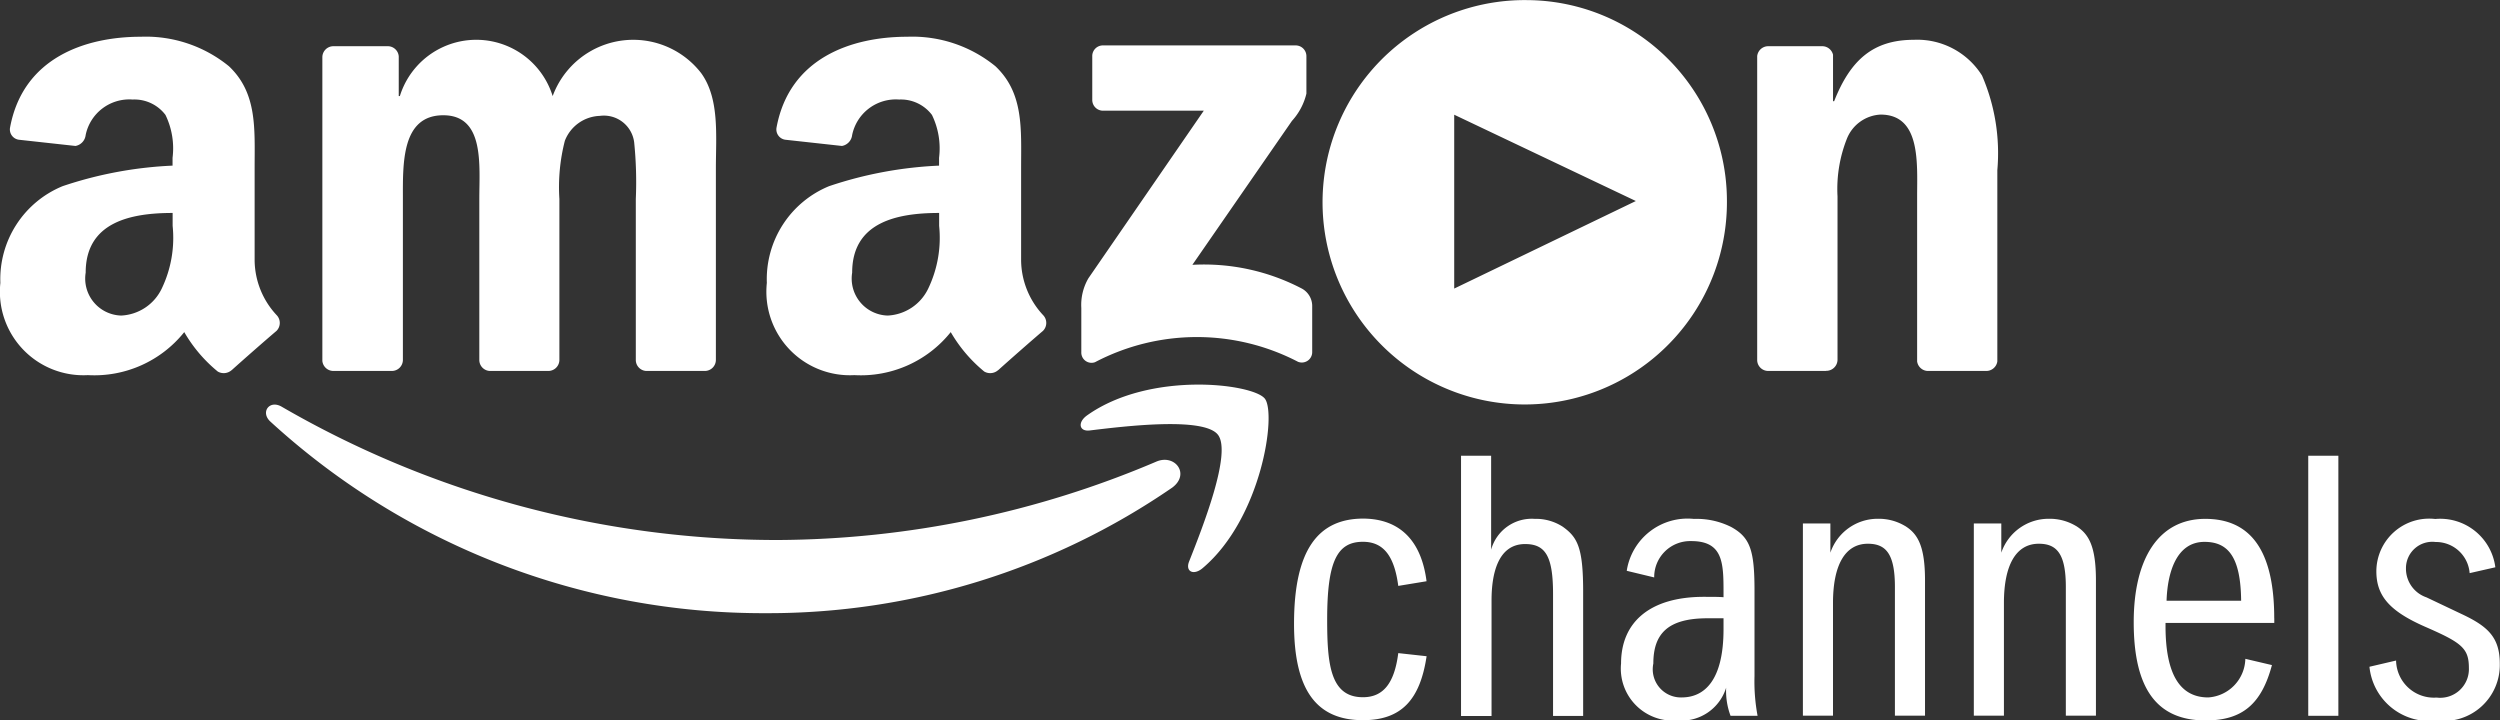
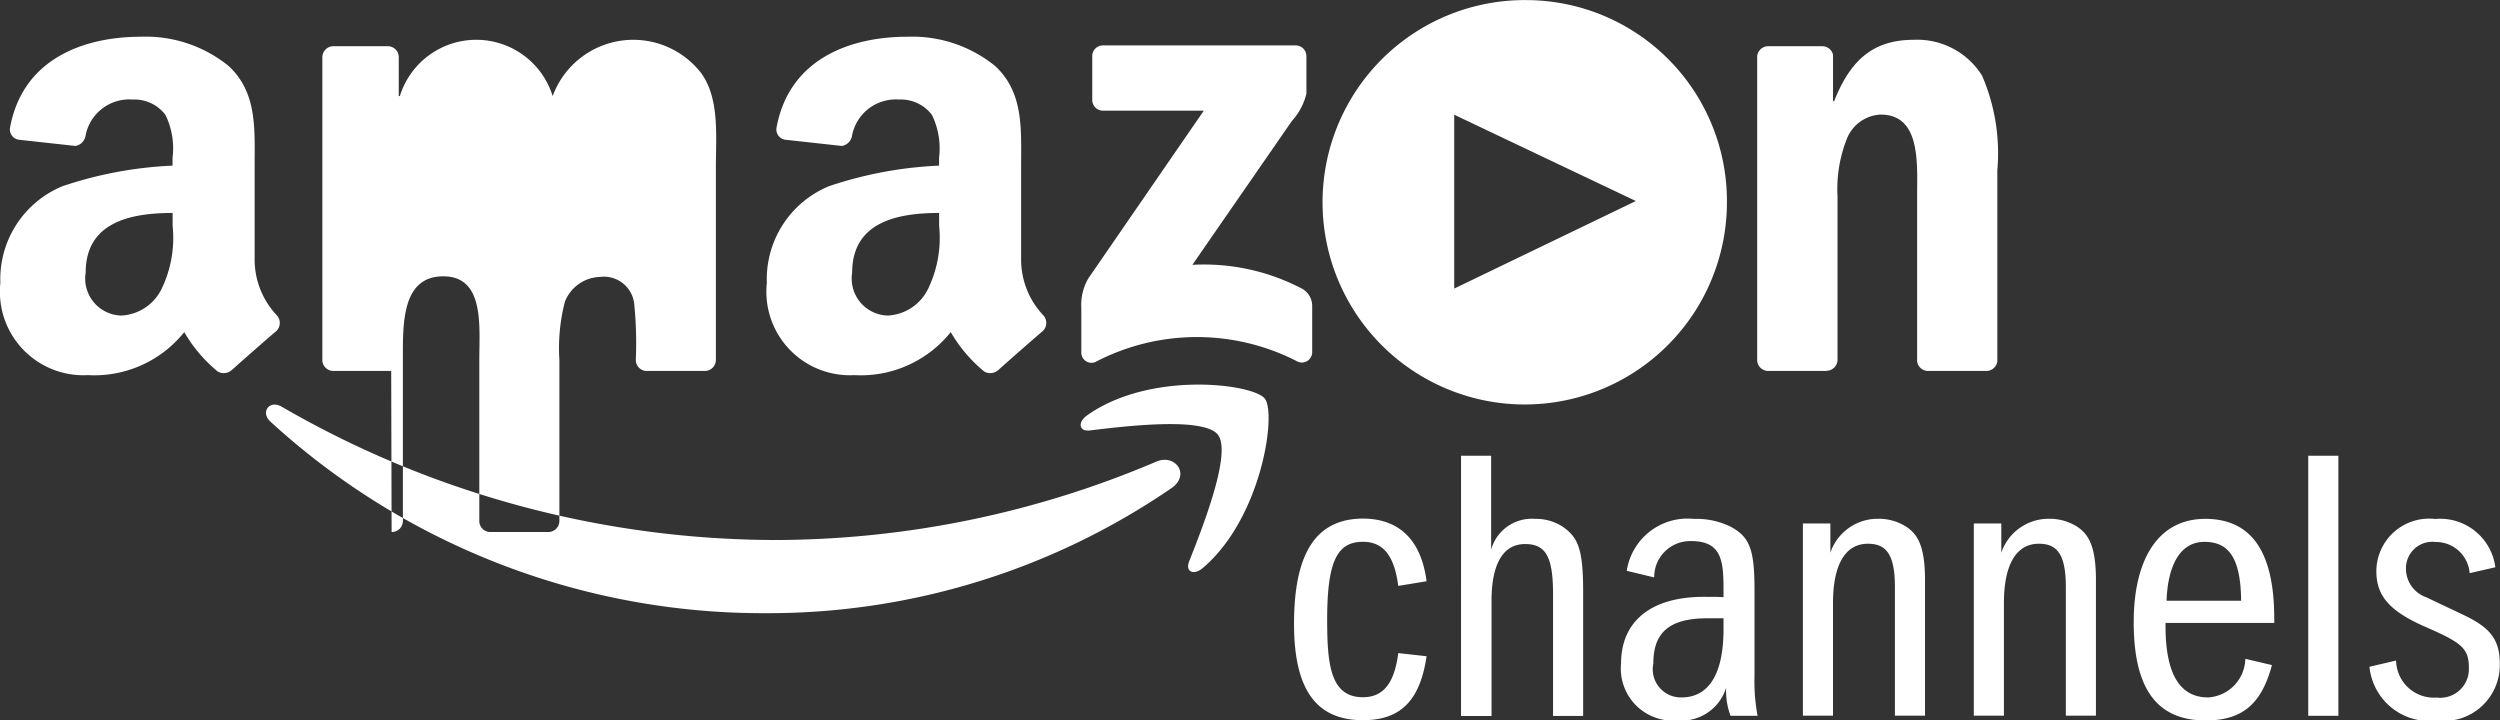
<svg xmlns="http://www.w3.org/2000/svg" width="96.346" height="27.75" viewBox="0 0 96.346 27.75">
  <rect x="0" y="0" width="96.346" height="27.75" fill="#333333" stroke="none" />
  <defs>
    <style>
      .cls-1 {
        fill: #fff;
        fill-rule: evenodd;
      }
    </style>
  </defs>
-   <path id="Channels_Hover" data-name="Channels Hover" class="cls-1" d="M949.022,958.54a27.465,27.465,0,0,1-15.644,4.841,28.115,28.115,0,0,1-19.11-7.38c-0.4-.362-0.042-0.856.434-0.576a38.1,38.1,0,0,0,19.12,5.136,37.649,37.649,0,0,0,14.585-3.021c0.715-.307,1.315.477,0.615,1h0Zm1.76-2.034c-0.541-.7-3.576-0.332-4.94-0.167-0.413.05-.477-0.315-0.105-0.58,2.422-1.722,6.389-1.225,6.85-.648s-0.122,4.608-2.391,6.53c-0.349.3-.681,0.138-0.526-0.252,0.51-1.291,1.654-4.181,1.112-4.883h0Zm-4.844-12.91v-1.673a0.41,0.41,0,0,1,.419-0.423h7.407a0.415,0.415,0,0,1,.427.422v1.435a2.377,2.377,0,0,1-.558,1.053l-3.837,5.546a8.134,8.134,0,0,1,4.225.918,0.766,0.766,0,0,1,.393.653v1.785a0.4,0.4,0,0,1-.545.382,8.441,8.441,0,0,0-7.826.015,0.394,0.394,0,0,1-.527-0.387v-1.7a2.042,2.042,0,0,1,.275-1.15l4.445-6.456h-3.87a0.415,0.415,0,0,1-.428-0.421h0ZM918.92,954.045h-2.253a0.427,0.427,0,0,1-.4-0.386l0-11.707a0.426,0.426,0,0,1,.435-0.421h2.1a0.424,0.424,0,0,1,.409.393v1.529h0.043a3.083,3.083,0,0,1,5.889,0,3.309,3.309,0,0,1,5.721-.888c0.716,0.986.569,2.415,0.569,3.672l0,7.388a0.427,0.427,0,0,1-.435.421h-2.251a0.424,0.424,0,0,1-.4-0.42v-6.207a15.191,15.191,0,0,0-.064-2.192,1.176,1.176,0,0,0-1.324-1.011,1.5,1.5,0,0,0-1.347.961,7.177,7.177,0,0,0-.21,2.242v6.206a0.427,0.427,0,0,1-.435.421h-2.251a0.424,0.424,0,0,1-.4-0.42l0-6.207c0-1.306.21-3.227-1.388-3.227-1.62,0-1.557,1.872-1.557,3.227v6.206a0.427,0.427,0,0,1-.435.421h0Zm55.288,0h-2.245a0.424,0.424,0,0,1-.4-0.42l0-11.712a0.428,0.428,0,0,1,.433-0.382h2.09a0.428,0.428,0,0,1,.4.328v1.791h0.043c0.631-1.6,1.514-2.366,3.071-2.366a2.944,2.944,0,0,1,2.629,1.38,7.531,7.531,0,0,1,.589,3.646v7.368a0.429,0.429,0,0,1-.432.368h-2.259a0.427,0.427,0,0,1-.4-0.368V947.32c0-1.281.147-3.154-1.409-3.154a1.476,1.476,0,0,0-1.3.936,5.258,5.258,0,0,0-.359,2.218v6.3a0.432,0.432,0,0,1-.438.421h0Zm-31.9-.029a0.459,0.459,0,0,1-.532.053,5.585,5.585,0,0,1-1.292-1.52,4.438,4.438,0,0,1-3.715,1.658,3.218,3.218,0,0,1-3.372-3.555,3.875,3.875,0,0,1,2.4-3.728,15.371,15.371,0,0,1,4.237-.791v-0.3a2.952,2.952,0,0,0-.274-1.654,1.5,1.5,0,0,0-1.265-.593,1.719,1.719,0,0,0-1.811,1.369,0.48,0.48,0,0,1-.392.42l-2.184-.24a0.4,0.4,0,0,1-.336-0.477c0.5-2.681,2.895-3.492,5.039-3.492a5.068,5.068,0,0,1,3.394,1.136c1.1,1.037.991,2.42,0.991,3.927v3.553a3.134,3.134,0,0,0,.85,2.114,0.433,0.433,0,0,1-.008.606c-0.459.391-1.277,1.11-1.727,1.515l-0.006,0h0Zm-2.271-5.562a4.523,4.523,0,0,1-.422,2.42,1.829,1.829,0,0,1-1.56,1.037,1.426,1.426,0,0,1-1.37-1.654c0-1.944,1.722-2.3,3.352-2.3v0.494h0Zm-27.268,5.562a0.459,0.459,0,0,1-.532.053,5.55,5.55,0,0,1-1.292-1.52,4.44,4.44,0,0,1-3.715,1.658,3.218,3.218,0,0,1-3.372-3.555,3.874,3.874,0,0,1,2.4-3.728,15.371,15.371,0,0,1,4.236-.791v-0.3a2.952,2.952,0,0,0-.273-1.654,1.5,1.5,0,0,0-1.265-.593,1.717,1.717,0,0,0-1.811,1.369,0.48,0.48,0,0,1-.392.42l-2.184-.24a0.4,0.4,0,0,1-.336-0.477c0.5-2.681,2.894-3.492,5.039-3.492a5.07,5.07,0,0,1,3.394,1.136c1.1,1.037.991,2.42,0.991,3.927v3.553a3.134,3.134,0,0,0,.85,2.114,0.435,0.435,0,0,1-.007.606c-0.461.391-1.279,1.11-1.729,1.515l0,0h0Zm-2.272-5.562a4.522,4.522,0,0,1-.421,2.42,1.829,1.829,0,0,1-1.56,1.037,1.426,1.426,0,0,1-1.37-1.654c0-1.944,1.722-2.3,3.351-2.3v0.494h0Zm52.2-8.7a7.792,7.792,0,1,0,7.7,7.791A7.744,7.744,0,0,0,962.7,939.754Zm-2.81,11.117v-6.7l7,3.326Zm-1.064,11.279-1.092.18c-0.152-1.157-.572-1.7-1.362-1.7-1.008,0-1.378.781-1.378,3,0,1.713.118,2.99,1.378,2.99,0.757,0,1.21-.5,1.362-1.7l1.092,0.12c-0.252,1.683-.975,2.465-2.454,2.465-1.764,0-2.655-1.127-2.655-3.712,0-2.87.941-4.057,2.672-4.057C957.779,959.746,958.619,960.573,958.821,962.15Zm2.487-4.838v3.621a1.623,1.623,0,0,1,1.68-1.187,1.9,1.9,0,0,1,1.076.3c0.571,0.406.79,0.8,0.79,2.5v4.794h-1.16v-4.7c0-1.442-.286-1.923-1.076-1.923-1.058,0-1.294,1.172-1.294,2.164v4.463h-1.176V957.312h1.16Zm9.226,2.734c0.756,0.406.924,0.9,0.924,2.465v3.29a7.2,7.2,0,0,0,.118,1.534h-1.042a2.738,2.738,0,0,1-.169-1.083,1.8,1.8,0,0,1-1.882,1.263,2.006,2.006,0,0,1-2.168-2.194c0-1.593,1.109-2.57,3.194-2.57,0.319,0,.571,0,0.755.015v-0.18c0-1.142-.016-1.983-1.243-1.983a1.387,1.387,0,0,0-1.429,1.4l-1.058-.255a2.371,2.371,0,0,1,2.588-2A2.967,2.967,0,0,1,970.534,960.046Zm-1.883,6.582c0.891,0,1.613-.676,1.613-2.63v-0.42h-0.621c-1.53,0-2.084.6-2.084,1.743A1.085,1.085,0,0,0,968.651,966.628Zm8.605-6.611c0.487,0.3.773,0.766,0.773,2.1v5.215h-1.16v-4.959c0-1.263-.336-1.668-1.042-1.668-0.89,0-1.344.841-1.344,2.284v4.343h-1.16v-7.409h1.059v1.127a1.924,1.924,0,0,1,1.832-1.307A1.972,1.972,0,0,1,977.256,960.017Zm6.587,0c0.487,0.3.773,0.766,0.773,2.1v5.215h-1.16v-4.959c0-1.263-.336-1.668-1.041-1.668-0.891,0-1.345.841-1.345,2.284v4.343h-1.16v-7.409h1.059v1.127a1.925,1.925,0,0,1,1.832-1.307A1.972,1.972,0,0,1,983.843,960.017Zm7.646,3.561v0.18H987.3v0.12c0,1.908.588,2.75,1.647,2.75a1.529,1.529,0,0,0,1.429-1.488l1.025,0.241c-0.4,1.5-1.142,2.134-2.554,2.134-1.866,0-2.773-1.2-2.773-3.787,0-2.449.958-3.982,2.756-3.982C990.565,959.746,991.489,960.948,991.489,963.578Zm-1.277-.676c-0.017-1.668-.488-2.269-1.412-2.269-1.092,0-1.428,1.2-1.462,2.269h2.874Zm3.747-5.59v10.023H992.8V957.312h1.16Zm6.051,4.3-0.992.226a1.3,1.3,0,0,0-1.311-1.2,1.016,1.016,0,0,0-1.143,1.022,1.167,1.167,0,0,0,.79,1.111l1.361,0.646c0.992,0.466,1.465.887,1.465,1.909a2.157,2.157,0,0,1-2.423,2.194,2.322,2.322,0,0,1-2.6-2.074l1.026-.24a1.458,1.458,0,0,0,1.562,1.427,1.106,1.106,0,0,0,1.244-1.142c0-.766-0.286-0.977-1.7-1.593-1.362-.6-1.866-1.187-1.866-2.133a2.034,2.034,0,0,1,2.269-2.014A2.142,2.142,0,0,1,1000.01,961.609Z" transform="translate(-903.844 -939.75)" />
+   <path id="Channels_Hover" data-name="Channels Hover" class="cls-1" d="M949.022,958.54a27.465,27.465,0,0,1-15.644,4.841,28.115,28.115,0,0,1-19.11-7.38c-0.4-.362-0.042-0.856.434-0.576a38.1,38.1,0,0,0,19.12,5.136,37.649,37.649,0,0,0,14.585-3.021c0.715-.307,1.315.477,0.615,1h0Zm1.76-2.034c-0.541-.7-3.576-0.332-4.94-0.167-0.413.05-.477-0.315-0.105-0.58,2.422-1.722,6.389-1.225,6.85-.648s-0.122,4.608-2.391,6.53c-0.349.3-.681,0.138-0.526-0.252,0.51-1.291,1.654-4.181,1.112-4.883h0Zm-4.844-12.91v-1.673a0.41,0.41,0,0,1,.419-0.423h7.407a0.415,0.415,0,0,1,.427.422v1.435a2.377,2.377,0,0,1-.558,1.053l-3.837,5.546a8.134,8.134,0,0,1,4.225.918,0.766,0.766,0,0,1,.393.653v1.785a0.4,0.4,0,0,1-.545.382,8.441,8.441,0,0,0-7.826.015,0.394,0.394,0,0,1-.527-0.387v-1.7a2.042,2.042,0,0,1,.275-1.15l4.445-6.456h-3.87a0.415,0.415,0,0,1-.428-0.421h0ZM918.92,954.045h-2.253a0.427,0.427,0,0,1-.4-0.386l0-11.707a0.426,0.426,0,0,1,.435-0.421h2.1a0.424,0.424,0,0,1,.409.393v1.529h0.043a3.083,3.083,0,0,1,5.889,0,3.309,3.309,0,0,1,5.721-.888c0.716,0.986.569,2.415,0.569,3.672l0,7.388a0.427,0.427,0,0,1-.435.421h-2.251a0.424,0.424,0,0,1-.4-0.42a15.191,15.191,0,0,0-.064-2.192,1.176,1.176,0,0,0-1.324-1.011,1.5,1.5,0,0,0-1.347.961,7.177,7.177,0,0,0-.21,2.242v6.206a0.427,0.427,0,0,1-.435.421h-2.251a0.424,0.424,0,0,1-.4-0.42l0-6.207c0-1.306.21-3.227-1.388-3.227-1.62,0-1.557,1.872-1.557,3.227v6.206a0.427,0.427,0,0,1-.435.421h0Zm55.288,0h-2.245a0.424,0.424,0,0,1-.4-0.42l0-11.712a0.428,0.428,0,0,1,.433-0.382h2.09a0.428,0.428,0,0,1,.4.328v1.791h0.043c0.631-1.6,1.514-2.366,3.071-2.366a2.944,2.944,0,0,1,2.629,1.38,7.531,7.531,0,0,1,.589,3.646v7.368a0.429,0.429,0,0,1-.432.368h-2.259a0.427,0.427,0,0,1-.4-0.368V947.32c0-1.281.147-3.154-1.409-3.154a1.476,1.476,0,0,0-1.3.936,5.258,5.258,0,0,0-.359,2.218v6.3a0.432,0.432,0,0,1-.438.421h0Zm-31.9-.029a0.459,0.459,0,0,1-.532.053,5.585,5.585,0,0,1-1.292-1.52,4.438,4.438,0,0,1-3.715,1.658,3.218,3.218,0,0,1-3.372-3.555,3.875,3.875,0,0,1,2.4-3.728,15.371,15.371,0,0,1,4.237-.791v-0.3a2.952,2.952,0,0,0-.274-1.654,1.5,1.5,0,0,0-1.265-.593,1.719,1.719,0,0,0-1.811,1.369,0.48,0.48,0,0,1-.392.42l-2.184-.24a0.4,0.4,0,0,1-.336-0.477c0.5-2.681,2.895-3.492,5.039-3.492a5.068,5.068,0,0,1,3.394,1.136c1.1,1.037.991,2.42,0.991,3.927v3.553a3.134,3.134,0,0,0,.85,2.114,0.433,0.433,0,0,1-.008.606c-0.459.391-1.277,1.11-1.727,1.515l-0.006,0h0Zm-2.271-5.562a4.523,4.523,0,0,1-.422,2.42,1.829,1.829,0,0,1-1.56,1.037,1.426,1.426,0,0,1-1.37-1.654c0-1.944,1.722-2.3,3.352-2.3v0.494h0Zm-27.268,5.562a0.459,0.459,0,0,1-.532.053,5.55,5.55,0,0,1-1.292-1.52,4.44,4.44,0,0,1-3.715,1.658,3.218,3.218,0,0,1-3.372-3.555,3.874,3.874,0,0,1,2.4-3.728,15.371,15.371,0,0,1,4.236-.791v-0.3a2.952,2.952,0,0,0-.273-1.654,1.5,1.5,0,0,0-1.265-.593,1.717,1.717,0,0,0-1.811,1.369,0.48,0.48,0,0,1-.392.42l-2.184-.24a0.4,0.4,0,0,1-.336-0.477c0.5-2.681,2.894-3.492,5.039-3.492a5.07,5.07,0,0,1,3.394,1.136c1.1,1.037.991,2.42,0.991,3.927v3.553a3.134,3.134,0,0,0,.85,2.114,0.435,0.435,0,0,1-.007.606c-0.461.391-1.279,1.11-1.729,1.515l0,0h0Zm-2.272-5.562a4.522,4.522,0,0,1-.421,2.42,1.829,1.829,0,0,1-1.56,1.037,1.426,1.426,0,0,1-1.37-1.654c0-1.944,1.722-2.3,3.351-2.3v0.494h0Zm52.2-8.7a7.792,7.792,0,1,0,7.7,7.791A7.744,7.744,0,0,0,962.7,939.754Zm-2.81,11.117v-6.7l7,3.326Zm-1.064,11.279-1.092.18c-0.152-1.157-.572-1.7-1.362-1.7-1.008,0-1.378.781-1.378,3,0,1.713.118,2.99,1.378,2.99,0.757,0,1.21-.5,1.362-1.7l1.092,0.12c-0.252,1.683-.975,2.465-2.454,2.465-1.764,0-2.655-1.127-2.655-3.712,0-2.87.941-4.057,2.672-4.057C957.779,959.746,958.619,960.573,958.821,962.15Zm2.487-4.838v3.621a1.623,1.623,0,0,1,1.68-1.187,1.9,1.9,0,0,1,1.076.3c0.571,0.406.79,0.8,0.79,2.5v4.794h-1.16v-4.7c0-1.442-.286-1.923-1.076-1.923-1.058,0-1.294,1.172-1.294,2.164v4.463h-1.176V957.312h1.16Zm9.226,2.734c0.756,0.406.924,0.9,0.924,2.465v3.29a7.2,7.2,0,0,0,.118,1.534h-1.042a2.738,2.738,0,0,1-.169-1.083,1.8,1.8,0,0,1-1.882,1.263,2.006,2.006,0,0,1-2.168-2.194c0-1.593,1.109-2.57,3.194-2.57,0.319,0,.571,0,0.755.015v-0.18c0-1.142-.016-1.983-1.243-1.983a1.387,1.387,0,0,0-1.429,1.4l-1.058-.255a2.371,2.371,0,0,1,2.588-2A2.967,2.967,0,0,1,970.534,960.046Zm-1.883,6.582c0.891,0,1.613-.676,1.613-2.63v-0.42h-0.621c-1.53,0-2.084.6-2.084,1.743A1.085,1.085,0,0,0,968.651,966.628Zm8.605-6.611c0.487,0.3.773,0.766,0.773,2.1v5.215h-1.16v-4.959c0-1.263-.336-1.668-1.042-1.668-0.89,0-1.344.841-1.344,2.284v4.343h-1.16v-7.409h1.059v1.127a1.924,1.924,0,0,1,1.832-1.307A1.972,1.972,0,0,1,977.256,960.017Zm6.587,0c0.487,0.3.773,0.766,0.773,2.1v5.215h-1.16v-4.959c0-1.263-.336-1.668-1.041-1.668-0.891,0-1.345.841-1.345,2.284v4.343h-1.16v-7.409h1.059v1.127a1.925,1.925,0,0,1,1.832-1.307A1.972,1.972,0,0,1,983.843,960.017Zm7.646,3.561v0.18H987.3v0.12c0,1.908.588,2.75,1.647,2.75a1.529,1.529,0,0,0,1.429-1.488l1.025,0.241c-0.4,1.5-1.142,2.134-2.554,2.134-1.866,0-2.773-1.2-2.773-3.787,0-2.449.958-3.982,2.756-3.982C990.565,959.746,991.489,960.948,991.489,963.578Zm-1.277-.676c-0.017-1.668-.488-2.269-1.412-2.269-1.092,0-1.428,1.2-1.462,2.269h2.874Zm3.747-5.59v10.023H992.8V957.312h1.16Zm6.051,4.3-0.992.226a1.3,1.3,0,0,0-1.311-1.2,1.016,1.016,0,0,0-1.143,1.022,1.167,1.167,0,0,0,.79,1.111l1.361,0.646c0.992,0.466,1.465.887,1.465,1.909a2.157,2.157,0,0,1-2.423,2.194,2.322,2.322,0,0,1-2.6-2.074l1.026-.24a1.458,1.458,0,0,0,1.562,1.427,1.106,1.106,0,0,0,1.244-1.142c0-.766-0.286-0.977-1.7-1.593-1.362-.6-1.866-1.187-1.866-2.133a2.034,2.034,0,0,1,2.269-2.014A2.142,2.142,0,0,1,1000.01,961.609Z" transform="translate(-903.844 -939.75)" />
</svg>